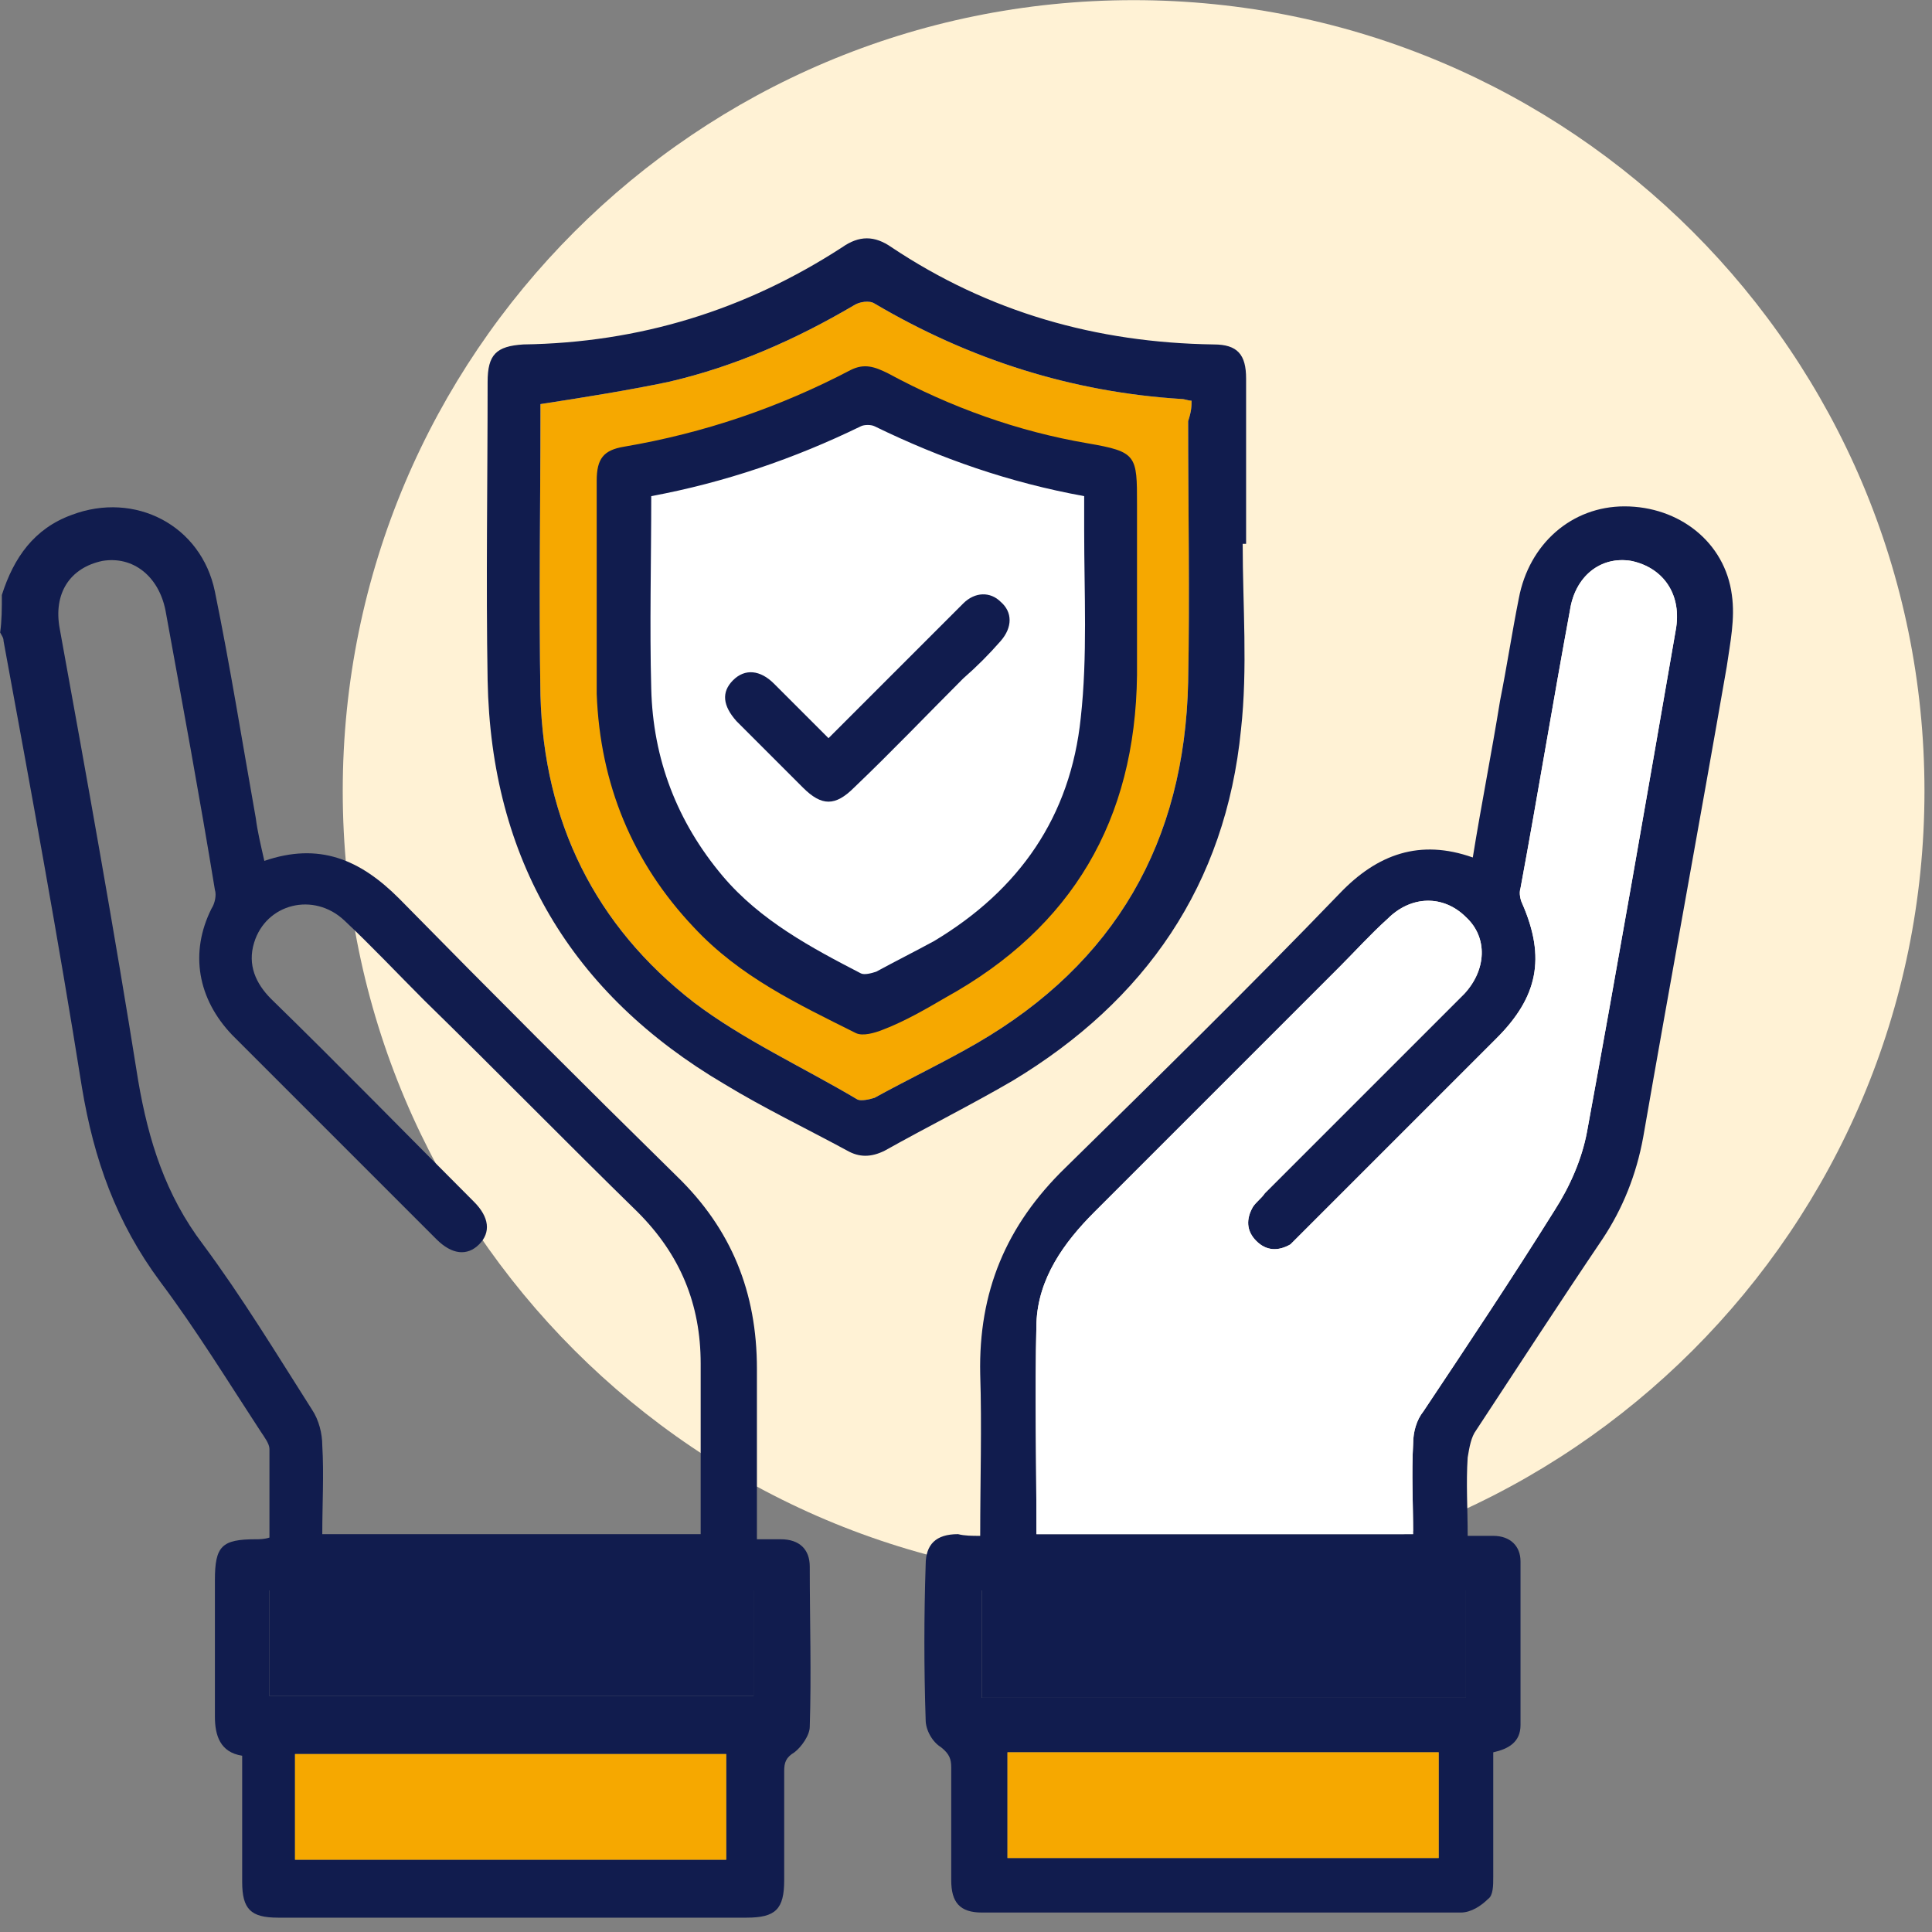
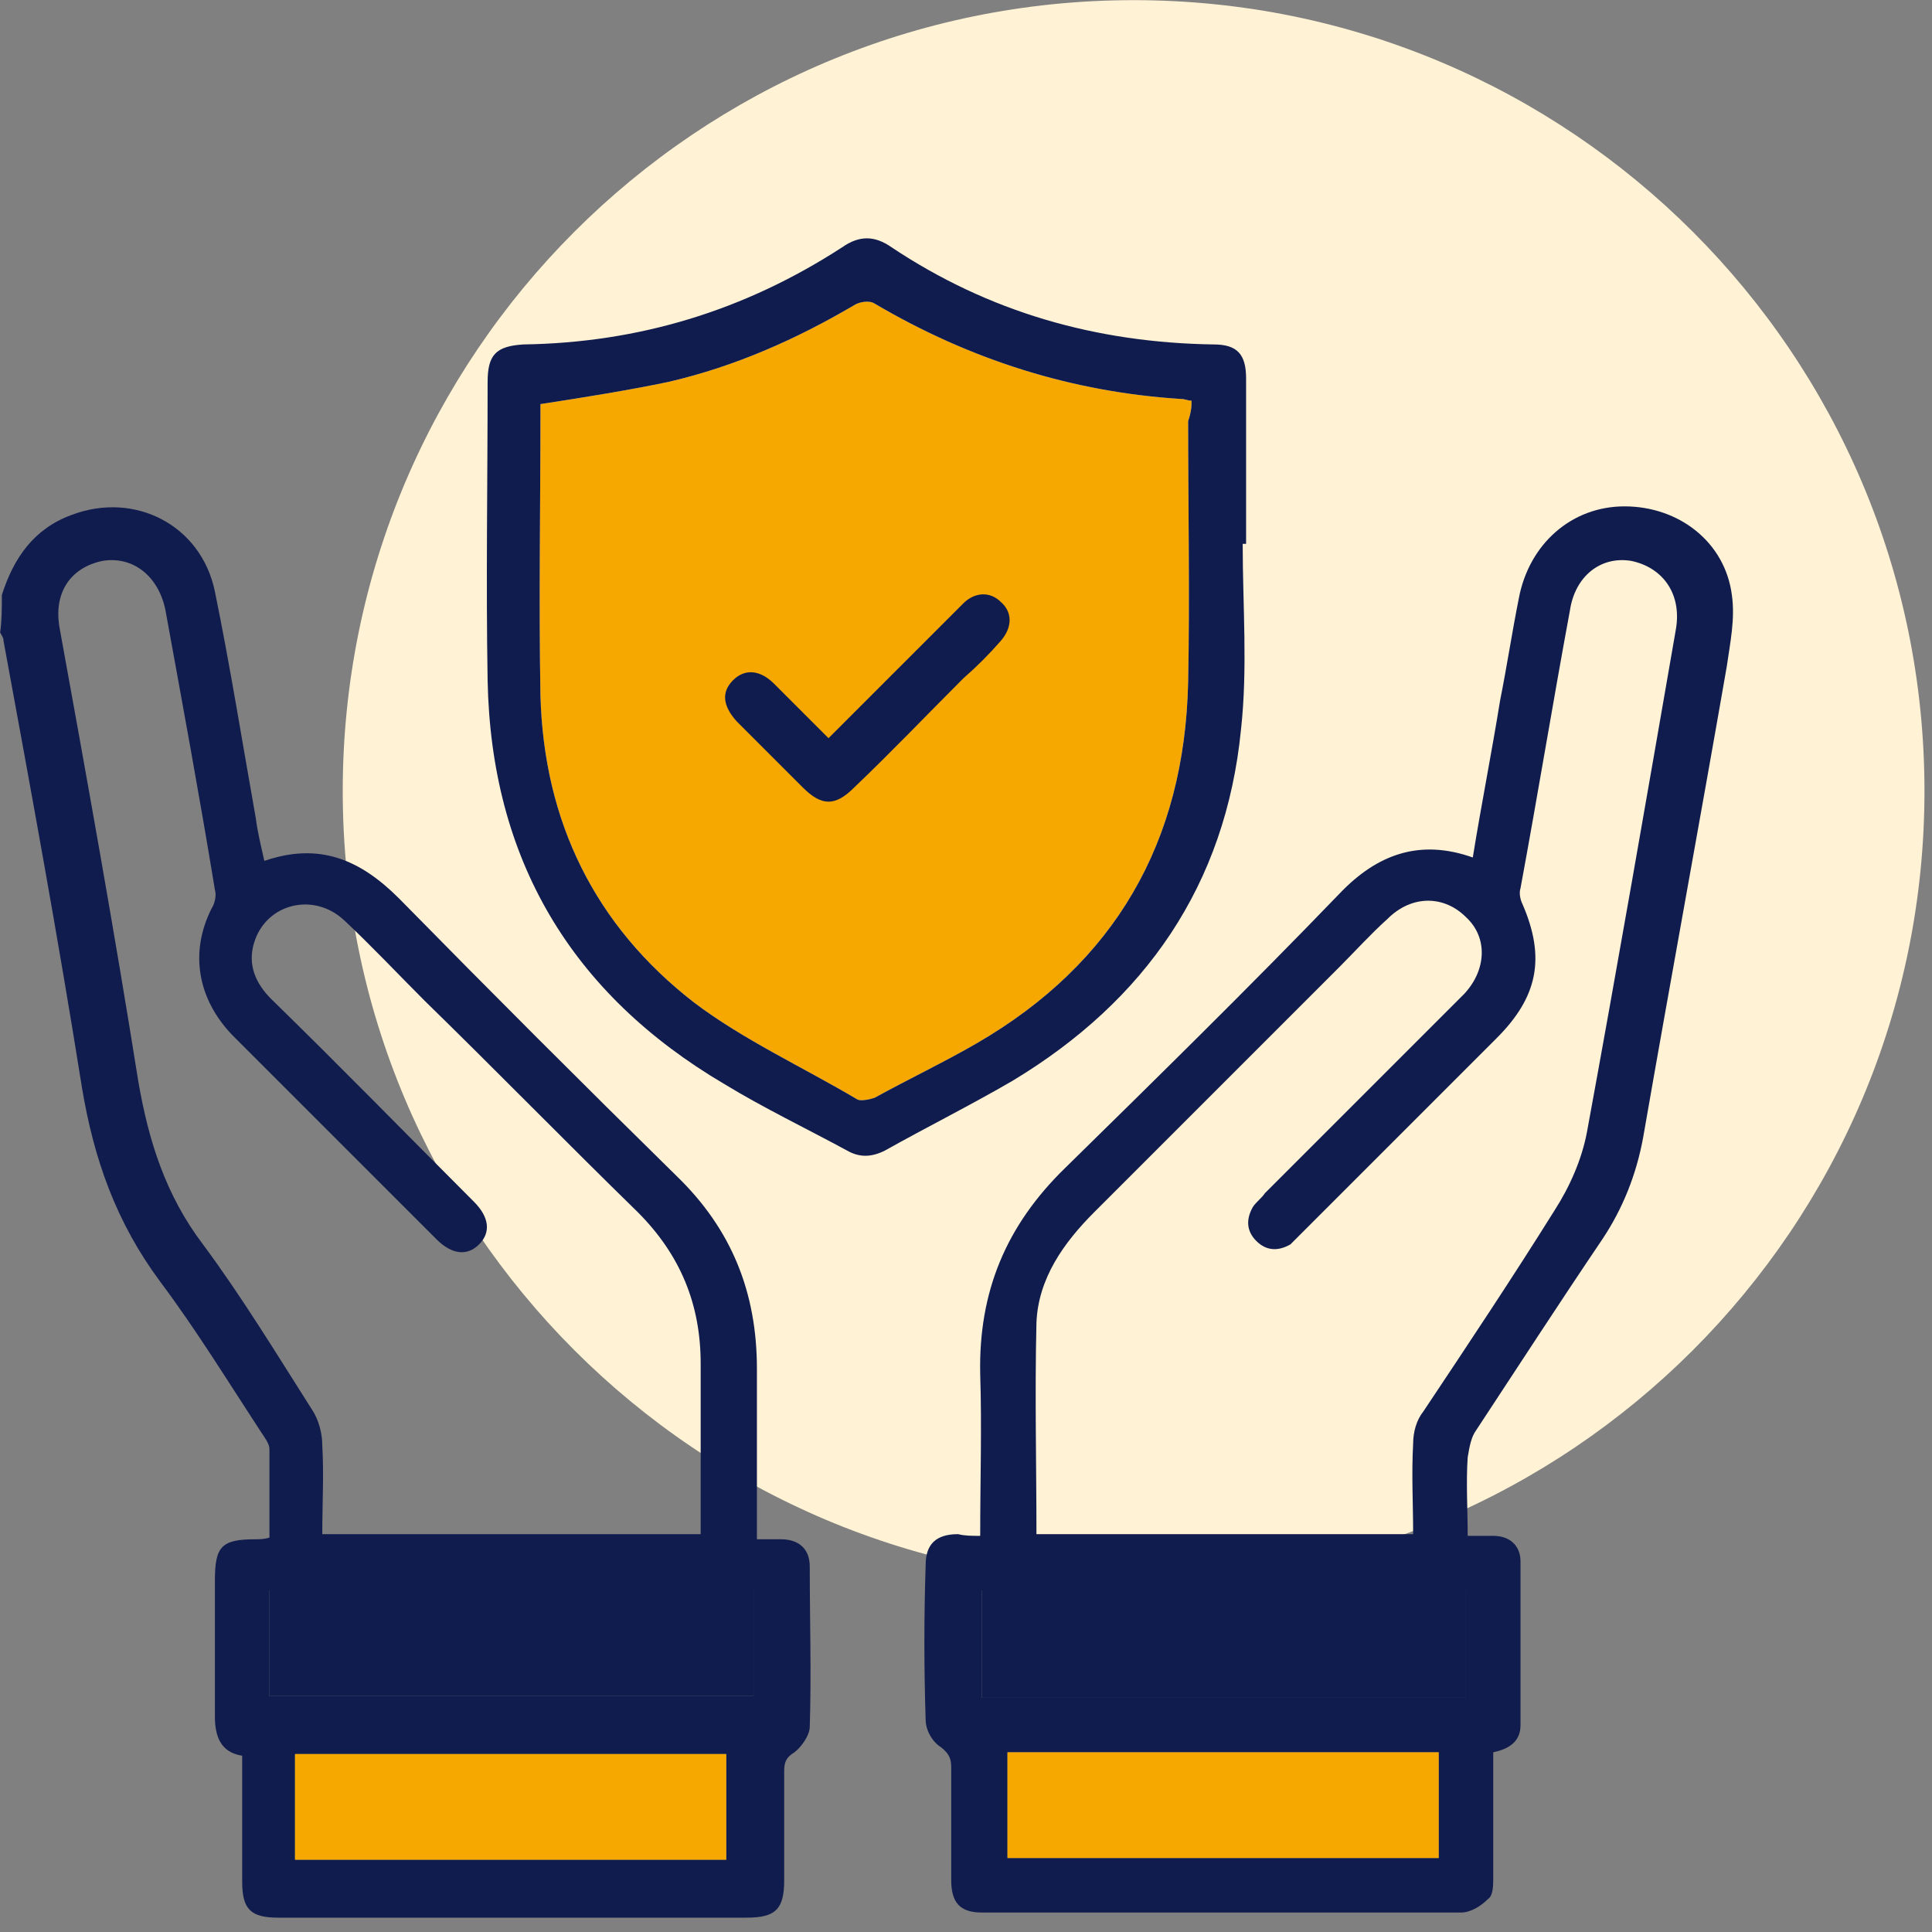
<svg xmlns="http://www.w3.org/2000/svg" version="1.1" width="1080" height="1080" viewBox="0 0 1080 1080" xml:space="preserve">
  <rect x="0" y="0" width="1080" height="1080" fill="#808080" stroke="none" />
  <desc>Created with Fabric.js 5.2.4</desc>
  <defs>
</defs>
  <g transform="matrix(1 0 0 1 540 540)" id="9f2b66dd-7d5c-4fcd-ad9e-ca3976e94f7e">
    <rect style="stroke: none; stroke-width: 1; stroke-dasharray: none; stroke-linecap: butt; stroke-dashoffset: 0; stroke-linejoin: miter; stroke-miterlimit: 4; fill: rgb(255,255,255); fill-rule: nonzero; opacity: 1; visibility: hidden;" vector-effect="non-scaling-stroke" x="-540" y="-540" rx="0" ry="0" width="1080" height="1080" />
  </g>
  <g transform="matrix(1 0 0 1 540 540)" id="d948931a-c3f8-400b-84e4-343af2901f63">
</g>
  <g transform="matrix(15.88 0 0 15.88 540 540)">
    <g style="">
      <g transform="matrix(1 0 0 1 5.9 -6.16)">
        <path style="stroke: none; stroke-width: 1; stroke-dasharray: none; stroke-linecap: butt; stroke-dashoffset: 0; stroke-linejoin: miter; stroke-miterlimit: 4; fill: rgb(255,242,213); fill-rule: nonzero; opacity: 1;" vector-effect="non-scaling-stroke" transform=" translate(-39.9, -27.84)" d="M 39.9 55.68 C 55.276 55.68 67.74 43.216 67.74 27.84 C 67.74 12.464 55.276 0 39.9 0 C 24.524 0 12.06 12.464 12.06 27.84 C 12.06 43.216 24.524 55.68 39.9 55.68 Z" stroke-linecap="round" />
      </g>
      <g transform="matrix(1 0 0 1 -3.53 -9.33)">
        <path style="stroke: none; stroke-width: 1; stroke-dasharray: none; stroke-linecap: butt; stroke-dashoffset: 0; stroke-linejoin: miter; stroke-miterlimit: 4; fill: rgb(246,168,0); fill-rule: nonzero; opacity: 1;" vector-effect="non-scaling-stroke" transform=" translate(-30.47, -24.67)" d="M 41.94 14.1 C 41.82 14.1 41.7 14.04 41.58 14.04 C 37.74 13.8 34.14 12.66 30.78 10.68 C 30.6 10.56 30.24 10.62 30.06 10.74 C 28.02 11.94 25.86 12.9 23.52 13.44 C 22.08 13.74 20.58 13.98 19.02 14.22 C 19.02 14.28 19.02 14.4 19.02 14.52 C 19.02 17.82 18.96 21.12 19.02 24.48 C 19.14 28.92 20.94 32.58 24.42 35.28 C 26.16 36.6 28.26 37.56 30.18 38.7 C 30.3 38.76 30.6 38.7 30.78 38.64 C 31.98 37.98 33.24 37.38 34.38 36.72 C 39.24 33.9 41.7 29.64 41.82 24 C 41.88 20.94 41.82 17.88 41.82 14.82 C 41.94 14.46 41.94 14.28 41.94 14.1 Z" stroke-linecap="round" />
      </g>
      <g transform="matrix(1 0 0 1 -3.43 -9.44)">
-         <path style="stroke: none; stroke-width: 1; stroke-dasharray: none; stroke-linecap: butt; stroke-dashoffset: 0; stroke-linejoin: miter; stroke-miterlimit: 4; fill: rgb(255,255,255); fill-rule: nonzero; opacity: 1;" vector-effect="non-scaling-stroke" transform=" translate(-30.57, -24.56)" d="M 39.18 16.62 C 39.06 16.62 39 16.56 38.94 16.56 C 36 16.38 33.3 15.54 30.78 13.98 C 30.66 13.92 30.36 13.92 30.24 14.04 C 28.68 14.94 27.06 15.66 25.32 16.08 C 24.24 16.32 23.1 16.44 21.96 16.68 C 21.96 16.74 21.96 16.8 21.96 16.92 C 21.96 19.44 21.9 21.96 21.96 24.42 C 22.08 27.78 23.4 30.54 26.04 32.58 C 27.36 33.6 28.92 34.32 30.42 35.16 C 30.54 35.22 30.72 35.16 30.84 35.1 C 31.74 34.62 32.7 34.14 33.54 33.66 C 37.2 31.5 39.12 28.32 39.18 24.06 C 39.24 21.78 39.18 19.44 39.18 17.16 C 39.18 16.92 39.18 16.8 39.18 16.62 Z" stroke-linecap="round" />
-       </g>
+         </g>
      <g transform="matrix(1 0 0 1 -19.74 8.68)">
        <path style="stroke: none; stroke-width: 1; stroke-dasharray: none; stroke-linecap: butt; stroke-dashoffset: 0; stroke-linejoin: miter; stroke-miterlimit: 4; fill: rgb(17,28,78); fill-rule: nonzero; opacity: 1;" vector-effect="non-scaling-stroke" transform=" translate(-14.26, -42.68)" d="M 0.06 20.94 C 0.48 19.62 1.2 18.6 2.52 18.12 C 4.74 17.28 7.08 18.48 7.56 20.82 C 8.1 23.46 8.52 26.1 9 28.8 C 9.06 29.28 9.18 29.76 9.3 30.3 C 11.22 29.64 12.66 30.24 14.04 31.62 C 17.28 34.92 20.52 38.16 23.82 41.4 C 25.74 43.26 26.64 45.48 26.64 48.18 C 26.64 50.16 26.64 52.08 26.64 54.18 C 26.94 54.18 27.24 54.18 27.48 54.18 C 28.14 54.18 28.5 54.54 28.5 55.14 C 28.5 57 28.56 58.92 28.5 60.78 C 28.5 61.08 28.2 61.5 27.96 61.68 C 27.66 61.86 27.6 62.04 27.6 62.34 C 27.6 63.6 27.6 64.92 27.6 66.18 C 27.6 67.2 27.3 67.5 26.28 67.5 C 20.76 67.5 15.3 67.5 9.78 67.5 C 8.82 67.5 8.52 67.2 8.52 66.24 C 8.52 64.8 8.52 63.3 8.52 61.8 C 7.74 61.68 7.56 61.08 7.56 60.42 C 7.56 58.8 7.56 57.18 7.56 55.62 C 7.56 54.42 7.8 54.18 9 54.18 C 9.12 54.18 9.3 54.18 9.48 54.12 C 9.48 53.1 9.48 52.08 9.48 51 C 9.48 50.82 9.3 50.58 9.18 50.4 C 8.04 48.66 6.9 46.8 5.64 45.12 C 4.08 43.02 3.3 40.8 2.88 38.28 C 2.04 33 1.08 27.78 0.12 22.56 C 0.12 22.44 0.06 22.38 0 22.26 C 0.06 21.84 0.06 21.42 0.06 20.94 Z M 24.66 54 C 24.66 51.96 24.66 49.98 24.66 48 C 24.66 45.9 23.94 44.16 22.44 42.66 C 19.92 40.2 17.46 37.68 14.94 35.22 C 13.98 34.26 13.08 33.3 12.12 32.4 C 11.04 31.38 9.36 31.8 8.94 33.18 C 8.7 33.96 9 34.62 9.54 35.16 C 11.94 37.5 14.28 39.9 16.68 42.3 C 17.22 42.84 17.28 43.38 16.86 43.8 C 16.44 44.22 15.9 44.16 15.36 43.62 C 12.96 41.22 10.56 38.82 8.16 36.42 C 6.96 35.16 6.66 33.54 7.44 31.98 C 7.56 31.8 7.62 31.5 7.56 31.32 C 7.02 28.02 6.42 24.78 5.82 21.48 C 5.58 20.28 4.68 19.56 3.6 19.74 C 2.46 19.98 1.86 20.88 2.1 22.14 C 3.06 27.42 4.02 32.76 4.86 38.04 C 5.22 40.14 5.82 42.06 7.14 43.8 C 8.52 45.66 9.72 47.64 10.98 49.62 C 11.22 49.98 11.34 50.46 11.34 50.88 C 11.4 51.9 11.34 52.92 11.34 54 C 15.78 54 20.16 54 24.66 54 Z M 9.48 55.98 C 9.48 57.24 9.48 58.5 9.48 59.7 C 15.18 59.7 20.88 59.7 26.52 59.7 C 26.52 58.44 26.52 57.18 26.52 55.98 C 20.82 55.98 15.12 55.98 9.48 55.98 Z M 10.38 65.46 C 15.48 65.46 20.52 65.46 25.56 65.46 C 25.56 64.2 25.56 63 25.56 61.74 C 20.46 61.74 15.42 61.74 10.38 61.74 C 10.38 63 10.38 64.2 10.38 65.46 Z" stroke-linecap="round" />
      </g>
      <g transform="matrix(1 0 0 1 12.77 8.57)">
        <path style="stroke: none; stroke-width: 1; stroke-dasharray: none; stroke-linecap: butt; stroke-dashoffset: 0; stroke-linejoin: miter; stroke-miterlimit: 4; fill: rgb(17,28,78); fill-rule: nonzero; opacity: 1;" vector-effect="non-scaling-stroke" transform=" translate(-46.77, -42.57)" d="M 34.5 54.06 C 34.5 52.08 34.56 50.22 34.5 48.36 C 34.44 45.48 35.4 43.14 37.5 41.1 C 40.74 37.92 43.98 34.74 47.16 31.44 C 48.48 30.06 49.98 29.52 51.84 30.18 C 52.14 28.32 52.5 26.52 52.8 24.66 C 53.04 23.46 53.22 22.26 53.46 21.06 C 53.82 19.14 55.32 17.82 57.18 17.82 C 59.1 17.82 60.72 19.08 60.96 20.94 C 61.08 21.78 60.9 22.62 60.78 23.46 C 59.82 28.98 58.8 34.5 57.84 40.02 C 57.6 41.34 57.12 42.54 56.4 43.62 C 54.9 45.84 53.46 48.06 51.96 50.34 C 51.78 50.58 51.72 50.94 51.66 51.3 C 51.6 52.2 51.66 53.1 51.66 54.06 C 52.02 54.06 52.26 54.06 52.56 54.06 C 53.16 54.06 53.52 54.42 53.52 54.96 C 53.52 56.88 53.52 58.8 53.52 60.72 C 53.52 61.32 53.1 61.56 52.56 61.68 C 52.56 63.12 52.56 64.62 52.56 66.06 C 52.56 66.36 52.56 66.72 52.38 66.84 C 52.14 67.08 51.78 67.32 51.42 67.32 C 45.78 67.32 40.2 67.32 34.56 67.32 C 33.78 67.32 33.48 66.96 33.48 66.18 C 33.48 64.86 33.48 63.54 33.48 62.22 C 33.48 61.92 33.42 61.74 33.12 61.5 C 32.82 61.32 32.58 60.9 32.58 60.54 C 32.52 58.74 32.52 56.88 32.58 55.08 C 32.58 54.36 32.94 54 33.72 54 C 33.96 54.06 34.2 54.06 34.5 54.06 Z M 36.48 54 C 40.86 54 45.24 54 49.74 54 C 49.74 52.92 49.68 51.9 49.74 50.82 C 49.74 50.4 49.86 49.98 50.1 49.68 C 51.66 47.34 53.22 45 54.72 42.6 C 55.26 41.76 55.68 40.8 55.86 39.84 C 56.94 33.96 57.96 28.08 58.98 22.2 C 59.22 20.94 58.56 19.98 57.42 19.74 C 56.34 19.56 55.44 20.28 55.26 21.48 C 54.66 24.72 54.12 28.02 53.52 31.26 C 53.46 31.44 53.52 31.68 53.58 31.8 C 54.42 33.72 54.12 35.1 52.68 36.54 C 50.4 38.82 48.12 41.1 45.84 43.38 C 45.72 43.5 45.54 43.68 45.42 43.8 C 45 44.04 44.58 44.04 44.22 43.68 C 43.86 43.32 43.86 42.9 44.1 42.48 C 44.22 42.3 44.4 42.18 44.52 42 C 46.86 39.66 49.2 37.32 51.54 34.98 C 52.32 34.14 52.38 33 51.6 32.28 C 50.82 31.5 49.68 31.5 48.84 32.34 C 48.24 32.88 47.7 33.48 47.16 34.02 C 44.28 36.9 41.4 39.78 38.52 42.66 C 37.44 43.74 36.54 45 36.48 46.56 C 36.42 49.08 36.48 51.54 36.48 54 Z M 51.6 59.76 C 51.6 58.5 51.6 57.24 51.6 55.98 C 45.9 55.98 40.2 55.98 34.56 55.98 C 34.56 57.24 34.56 58.5 34.56 59.76 C 40.26 59.76 45.9 59.76 51.6 59.76 Z M 50.64 61.68 C 45.54 61.68 40.56 61.68 35.46 61.68 C 35.46 62.94 35.46 64.2 35.46 65.4 C 40.56 65.4 45.54 65.4 50.64 65.4 C 50.64 64.2 50.64 63 50.64 61.68 Z" stroke-linecap="round" />
      </g>
      <g transform="matrix(1 0 0 1 -3.5 -9.47)">
        <path style="stroke: none; stroke-width: 1; stroke-dasharray: none; stroke-linecap: butt; stroke-dashoffset: 0; stroke-linejoin: miter; stroke-miterlimit: 4; fill: rgb(17,28,78); fill-rule: nonzero; opacity: 1;" vector-effect="non-scaling-stroke" transform=" translate(-30.5, -24.53)" d="M 43.74 19.14 C 43.74 21.3 43.92 23.52 43.68 25.68 C 43.14 31.14 40.32 35.22 35.64 38.04 C 34.2 38.88 32.64 39.66 31.14 40.5 C 30.66 40.74 30.24 40.74 29.82 40.5 C 28.38 39.72 26.88 39 25.5 38.16 C 20.1 34.98 17.28 30.24 17.16 23.94 C 17.1 20.46 17.16 16.98 17.16 13.44 C 17.16 12.48 17.46 12.18 18.42 12.12 C 22.5 12.06 26.22 10.92 29.64 8.7 C 30.24 8.28 30.78 8.28 31.38 8.7 C 34.8 10.98 38.58 12.06 42.72 12.12 C 43.56 12.12 43.86 12.48 43.86 13.32 C 43.86 15.24 43.86 17.22 43.86 19.14 C 43.86 19.14 43.8 19.14 43.74 19.14 Z M 41.94 14.1 C 41.82 14.1 41.7 14.04 41.58 14.04 C 37.74 13.8 34.14 12.66 30.78 10.68 C 30.6 10.56 30.24 10.62 30.06 10.74 C 28.02 11.94 25.86 12.9 23.52 13.44 C 22.08 13.74 20.58 13.98 19.02 14.22 C 19.02 14.28 19.02 14.4 19.02 14.52 C 19.02 17.82 18.96 21.12 19.02 24.48 C 19.14 28.92 20.94 32.58 24.42 35.28 C 26.16 36.6 28.26 37.56 30.18 38.7 C 30.3 38.76 30.6 38.7 30.78 38.64 C 31.98 37.98 33.24 37.38 34.38 36.72 C 39.24 33.9 41.7 29.64 41.82 24 C 41.88 20.94 41.82 17.88 41.82 14.82 C 41.94 14.46 41.94 14.28 41.94 14.1 Z" stroke-linecap="round" />
      </g>
      <g transform="matrix(1 0 0 1 -3.49 -9.35)">
-         <path style="stroke: none; stroke-width: 1; stroke-dasharray: none; stroke-linecap: butt; stroke-dashoffset: 0; stroke-linejoin: miter; stroke-miterlimit: 4; fill: rgb(17,28,78); fill-rule: nonzero; opacity: 1;" vector-effect="non-scaling-stroke" transform=" translate(-30.51, -24.65)" d="M 21 20.76 C 21 19.5 21 18.18 21 16.92 C 21 16.14 21.24 15.84 21.96 15.72 C 24.78 15.24 27.42 14.34 29.94 13.02 C 30.42 12.78 30.78 12.9 31.26 13.14 C 33.48 14.34 35.82 15.18 38.28 15.6 C 40.02 15.9 40.02 16.02 40.02 17.76 C 40.02 19.74 40.02 21.78 40.02 23.76 C 39.96 28.86 37.74 32.64 33.3 35.1 C 32.58 35.52 31.86 35.94 31.08 36.24 C 30.78 36.36 30.36 36.48 30.12 36.36 C 28.08 35.34 26.04 34.38 24.42 32.64 C 22.26 30.36 21.12 27.6 21 24.42 C 21 23.16 21 21.96 21 20.76 Z M 22.92 17.46 C 22.92 19.74 22.86 22.02 22.92 24.24 C 22.98 26.7 23.82 28.92 25.44 30.84 C 26.76 32.4 28.56 33.36 30.3 34.26 C 30.42 34.32 30.66 34.26 30.84 34.2 C 31.5 33.84 32.22 33.48 32.88 33.12 C 35.88 31.32 37.68 28.74 38.04 25.26 C 38.28 23.1 38.16 20.88 38.16 18.66 C 38.16 18.24 38.16 17.88 38.16 17.46 C 35.52 16.98 33.12 16.14 30.78 15 C 30.66 14.94 30.42 14.94 30.3 15 C 27.96 16.14 25.5 16.98 22.92 17.46 Z" stroke-linecap="round" />
-       </g>
+         </g>
      <g transform="matrix(1 0 0 1 -3.47 -9.43)">
-         <path style="stroke: none; stroke-width: 1; stroke-dasharray: none; stroke-linecap: butt; stroke-dashoffset: 0; stroke-linejoin: miter; stroke-miterlimit: 4; fill: rgb(17,28,78); fill-rule: nonzero; opacity: 1;" vector-effect="non-scaling-stroke" transform=" translate(-30.53, -24.57)" d="M 29.16 25.98 C 30.42 24.72 31.62 23.52 32.88 22.26 C 33.24 21.9 33.54 21.6 33.9 21.24 C 34.32 20.82 34.86 20.82 35.22 21.18 C 35.64 21.54 35.64 22.08 35.22 22.56 C 34.8 23.04 34.38 23.46 33.9 23.88 C 32.64 25.14 31.38 26.46 30.06 27.72 C 29.4 28.38 28.92 28.38 28.26 27.72 C 27.48 26.94 26.7 26.16 25.92 25.38 C 25.44 24.84 25.38 24.36 25.8 23.94 C 26.22 23.52 26.76 23.58 27.24 24.06 C 27.9 24.72 28.5 25.32 29.16 25.98 Z" stroke-linecap="round" />
+         <path style="stroke: none; stroke-width: 1; stroke-dasharray: none; stroke-linecap: butt; stroke-dashoffset: 0; stroke-linejoin: miter; stroke-miterlimit: 4; fill: rgb(17,28,78); fill-rule: nonzero; opacity: 1;" vector-effect="non-scaling-stroke" transform=" translate(-30.53, -24.57)" d="M 29.16 25.98 C 33.24 21.9 33.54 21.6 33.9 21.24 C 34.32 20.82 34.86 20.82 35.22 21.18 C 35.64 21.54 35.64 22.08 35.22 22.56 C 34.8 23.04 34.38 23.46 33.9 23.88 C 32.64 25.14 31.38 26.46 30.06 27.72 C 29.4 28.38 28.92 28.38 28.26 27.72 C 27.48 26.94 26.7 26.16 25.92 25.38 C 25.44 24.84 25.38 24.36 25.8 23.94 C 26.22 23.52 26.76 23.58 27.24 24.06 C 27.9 24.72 28.5 25.32 29.16 25.98 Z" stroke-linecap="round" />
      </g>
      <g transform="matrix(1 0 0 1 13.74 2.86)">
-         <path style="stroke: none; stroke-width: 1; stroke-dasharray: none; stroke-linecap: butt; stroke-dashoffset: 0; stroke-linejoin: miter; stroke-miterlimit: 4; fill: rgb(255,255,255); fill-rule: nonzero; opacity: 1;" vector-effect="non-scaling-stroke" transform=" translate(-47.74, -36.86)" d="M 36.48 54 C 40.86 54 45.24 54 49.74 54 C 49.74 52.92 49.68 51.9 49.74 50.82 C 49.74 50.4 49.86 49.98 50.1 49.68 C 51.66 47.34 53.22 45 54.72 42.6 C 55.26 41.76 55.68 40.8 55.86 39.84 C 56.94 33.96 57.96 28.08 58.98 22.2 C 59.22 20.94 58.56 19.98 57.42 19.74 C 56.34 19.56 55.44 20.28 55.26 21.48 C 54.66 24.72 54.12 28.02 53.52 31.26 C 53.46 31.44 53.52 31.68 53.58 31.8 C 54.42 33.72 54.12 35.1 52.68 36.54 C 50.4 38.82 48.12 41.1 45.84 43.38 C 45.72 43.5 45.54 43.68 45.42 43.8 C 45 44.04 44.58 44.04 44.22 43.68 C 43.86 43.32 43.86 42.9 44.1 42.48 C 44.22 42.3 44.4 42.18 44.52 42 C 46.86 39.66 49.2 37.32 51.54 34.98 C 52.32 34.14 52.38 33 51.6 32.28 C 50.82 31.5 49.68 31.5 48.84 32.34 C 48.24 32.88 47.7 33.48 47.16 34.02 C 44.28 36.9 41.4 39.78 38.52 42.66 C 37.44 43.74 36.54 45 36.48 46.56 C 36.42 49.08 36.48 51.54 36.48 54 Z" stroke-linecap="round" />
-       </g>
+         </g>
      <g transform="matrix(1 0 0 1 9.08 23.87)">
        <path style="stroke: none; stroke-width: 1; stroke-dasharray: none; stroke-linecap: butt; stroke-dashoffset: 0; stroke-linejoin: miter; stroke-miterlimit: 4; fill: rgb(17,28,78); fill-rule: nonzero; opacity: 1;" vector-effect="non-scaling-stroke" transform=" translate(-43.08, -57.87)" d="M 51.6 59.76 C 51.6 58.5 51.6 57.24 51.6 55.98 C 45.9 55.98 40.2 55.98 34.56 55.98 C 34.56 57.24 34.56 58.5 34.56 59.76 C 40.26 59.76 45.9 59.76 51.6 59.76 Z" stroke-linecap="round" />
      </g>
      <g transform="matrix(1 0 0 1 9.05 29.54)">
        <path style="stroke: none; stroke-width: 1; stroke-dasharray: none; stroke-linecap: butt; stroke-dashoffset: 0; stroke-linejoin: miter; stroke-miterlimit: 4; fill: rgb(246,168,0); fill-rule: nonzero; opacity: 1;" vector-effect="non-scaling-stroke" transform=" translate(-43.05, -63.54)" d="M 50.64 61.68 C 45.54 61.68 40.56 61.68 35.46 61.68 C 35.46 62.94 35.46 64.2 35.46 65.4 C 40.56 65.4 45.54 65.4 50.64 65.4 C 50.64 64.2 50.64 63 50.64 61.68 Z" stroke-linecap="round" />
      </g>
      <g transform="matrix(1 0 0 1 -16 23.84)">
        <path style="stroke: none; stroke-width: 1; stroke-dasharray: none; stroke-linecap: butt; stroke-dashoffset: 0; stroke-linejoin: miter; stroke-miterlimit: 4; fill: rgb(17,28,78); fill-rule: nonzero; opacity: 1;" vector-effect="non-scaling-stroke" transform=" translate(-18, -57.84)" d="M 9.48 55.98 C 9.48 57.24 9.48 58.5 9.48 59.7 C 15.18 59.7 20.88 59.7 26.52 59.7 C 26.52 58.44 26.52 57.18 26.52 55.98 C 20.82 55.98 15.12 55.98 9.48 55.98 Z" stroke-linecap="round" />
      </g>
      <g transform="matrix(1 0 0 1 -16.03 29.6)">
        <path style="stroke: none; stroke-width: 1; stroke-dasharray: none; stroke-linecap: butt; stroke-dashoffset: 0; stroke-linejoin: miter; stroke-miterlimit: 4; fill: rgb(246,168,0); fill-rule: nonzero; opacity: 1;" vector-effect="non-scaling-stroke" transform=" translate(-17.97, -63.6)" d="M 10.38 65.46 C 15.48 65.46 20.52 65.46 25.56 65.46 C 25.56 64.2 25.56 63 25.56 61.74 C 20.46 61.74 15.42 61.74 10.38 61.74 C 10.38 63 10.38 64.2 10.38 65.46 Z" stroke-linecap="round" />
      </g>
    </g>
  </g>
</svg>